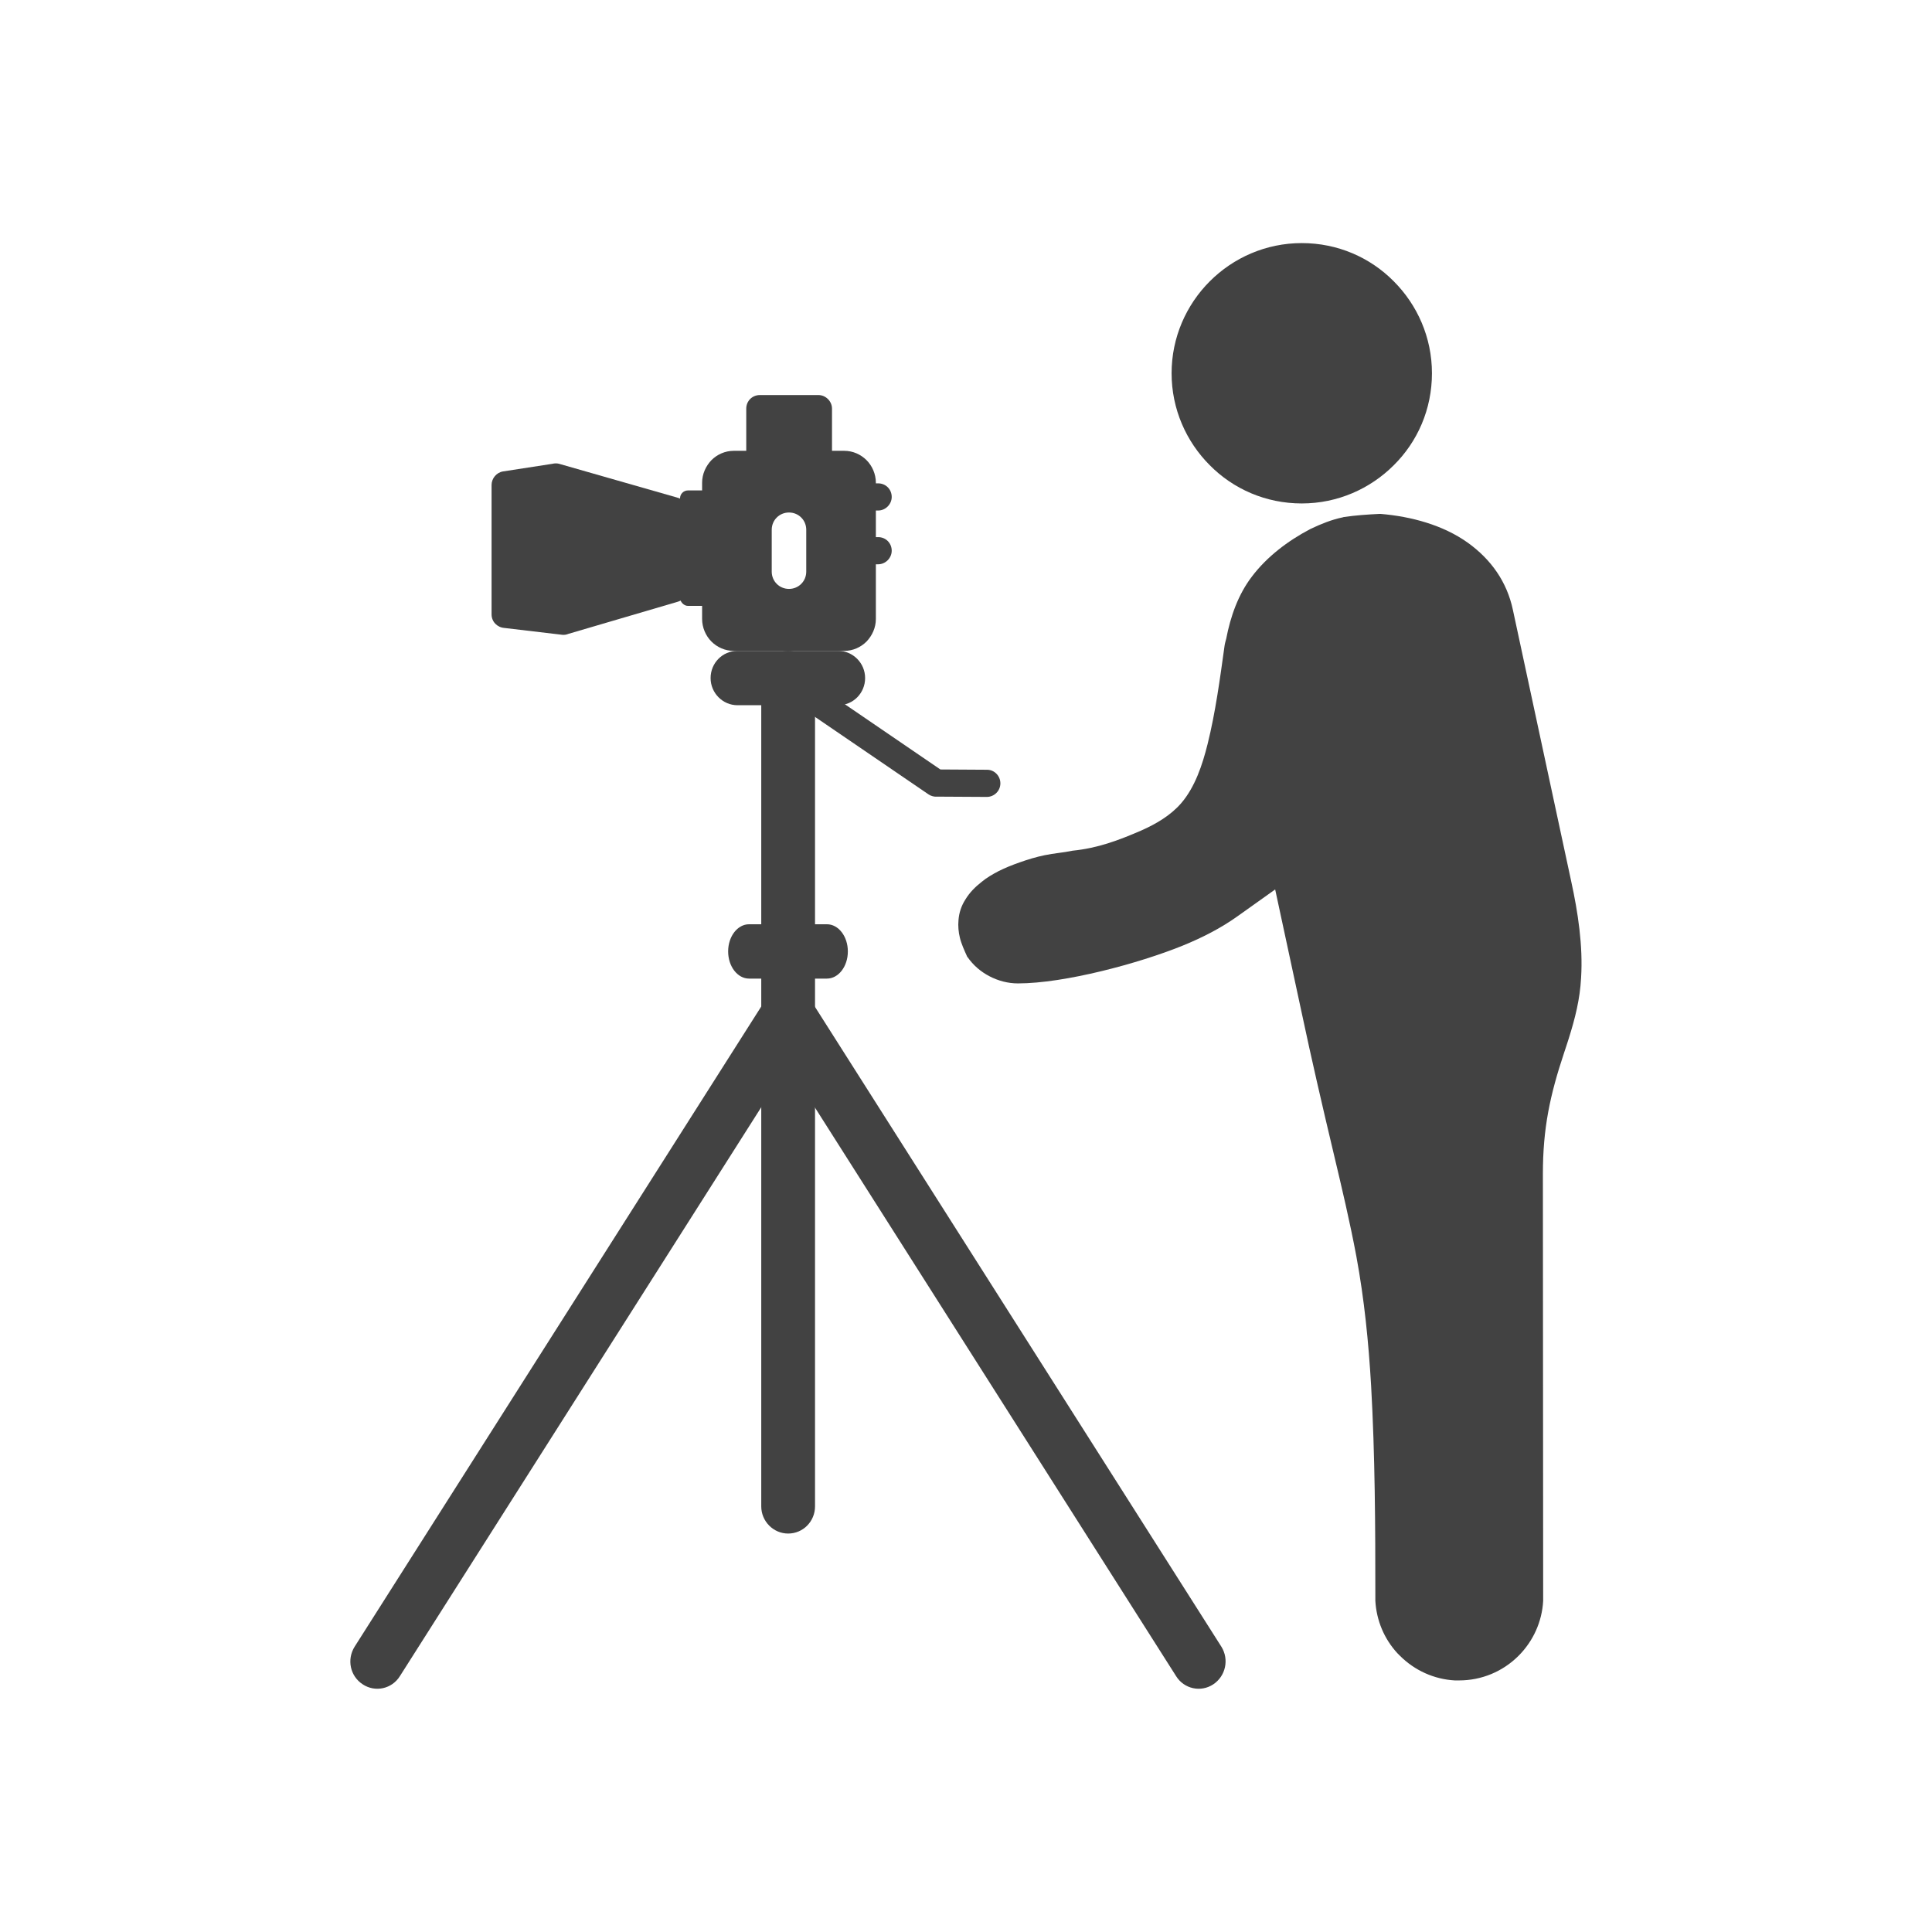
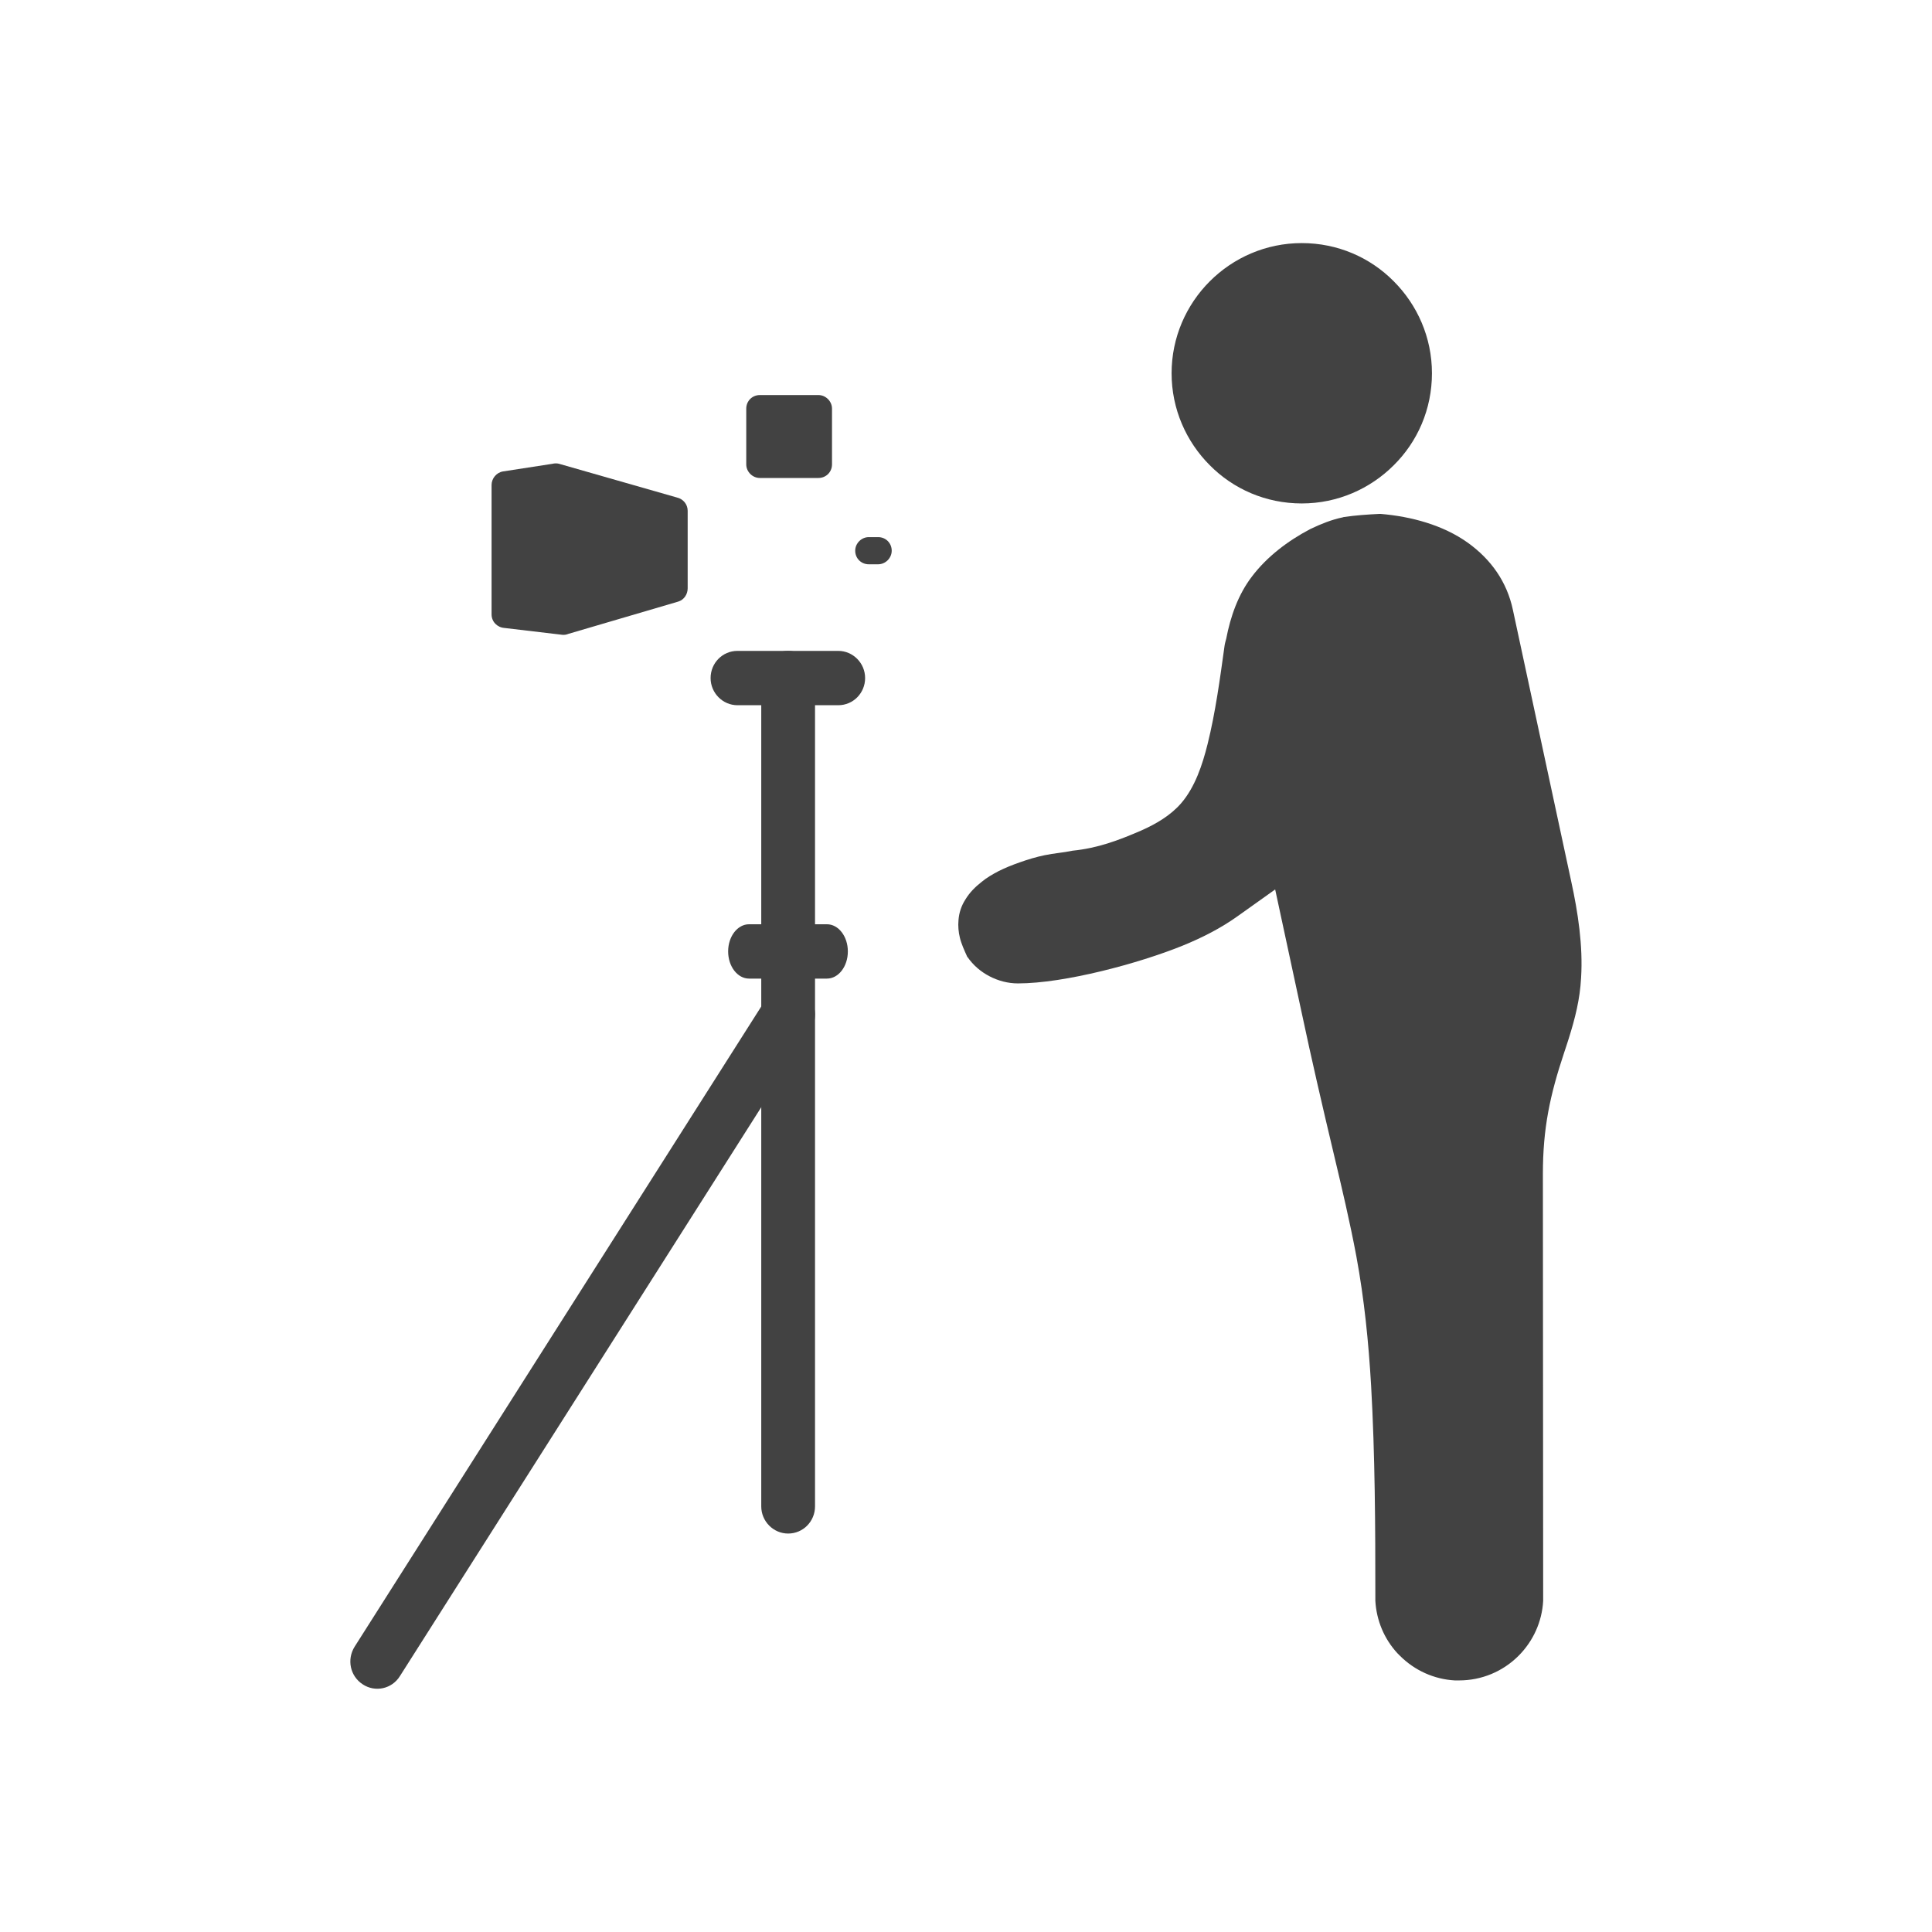
<svg xmlns="http://www.w3.org/2000/svg" xml:space="preserve" width="6.827in" height="6.827in" style="shape-rendering:geometricPrecision; text-rendering:geometricPrecision; image-rendering:optimizeQuality; fill-rule:evenodd; clip-rule:evenodd" viewBox="0 0 6.827 6.827">
  <defs>
    <style type="text/css">
   
    .fil2 {fill:none}
    .fil1 {fill:#424242}
    .fil0 {fill:#424242;fill-rule:nonzero}
   
  </style>
  </defs>
  <g id="Layer_x0020_1">
    <g id="_401563104">
      <path id="_401564472" class="fil0" d="M4.275 1.644c-0.083,-0.083 -0.135,-0.198 -0.135,-0.325 0,-0.127 0.052,-0.242 0.135,-0.325 0.083,-0.083 0.198,-0.135 0.325,-0.135 0.127,0 0.242,0.051 0.325,0.135 0.083,0.083 0.135,0.198 0.135,0.325 0,0.127 -0.051,0.242 -0.135,0.325 -0.083,0.083 -0.198,0.135 -0.325,0.135 -0.127,0 -0.242,-0.051 -0.325,-0.135z" />
      <path id="_401563344" class="fil1" d="M3.419 3.382c0.02,0.029 0.047,0.052 0.078,0.068 0.031,0.016 0.065,0.025 0.1,0.025 0.165,0 0.428,-0.071 0.581,-0.133 0.069,-0.028 0.136,-0.062 0.196,-0.105l0.132 -0.094 0.094 0.437c0.035,0.165 0.073,0.329 0.112,0.493 0.029,0.122 0.058,0.244 0.081,0.367 0.028,0.152 0.043,0.302 0.052,0.456 0.014,0.247 0.015,0.497 0.015,0.745l7.87402e-006 0.016c0.004,0.069 0.031,0.134 0.078,0.185l0.009 0.009c0.052,0.052 0.121,0.083 0.194,0.087l0.015 -1.9685e-005c0.079,-0 0.154,-0.031 0.21,-0.087 0.052,-0.052 0.083,-0.121 0.087,-0.194l-0.001 -1.509c-0,-0.161 0.025,-0.278 0.075,-0.428 0.005,-0.016 0.011,-0.032 0.016,-0.049 0.023,-0.073 0.04,-0.14 0.044,-0.216 0.007,-0.113 -0.011,-0.231 -0.035,-0.341l-0.206 -0.959c-0.021,-0.099 -0.077,-0.178 -0.159,-0.237 -0.088,-0.063 -0.201,-0.093 -0.308,-0.102 -0.002,-0 -0.003,-0 -0.005,-0 -0.041,0.002 -0.085,0.005 -0.125,0.011 -0,3.14961e-005 -0,6.29921e-005 -0.001,9.44882e-005l-0.003 0.001c-0.039,0.008 -0.076,0.023 -0.112,0.04l-0.004 0.002c-0.078,0.041 -0.152,0.097 -0.205,0.167 -0.049,0.064 -0.076,0.142 -0.091,0.22 -0.002,0.008 -0.005,0.017 -0.006,0.026 -0.016,0.115 -0.032,0.235 -0.06,0.347 -0.018,0.072 -0.044,0.151 -0.093,0.208 -0.038,0.044 -0.09,0.074 -0.142,0.097 -0.081,0.035 -0.153,0.062 -0.242,0.071 -0.033,0.007 -0.066,0.009 -0.099,0.016 -0.029,0.006 -0.059,0.015 -0.087,0.025 -0.026,0.009 -0.051,0.019 -0.075,0.031 -0.021,0.011 -0.042,0.023 -0.06,0.038 -0.023,0.018 -0.043,0.038 -0.058,0.063 -0.014,0.022 -0.022,0.046 -0.024,0.072 -0.002,0.021 -0,0.043 0.005,0.063 0.005,0.021 0.016,0.045 0.025,0.065 0.001,0.001 0.001,0.003 0.002,0.004z" />
      <g>
        <path id="_401563320" class="fil0" d="M2.892 1.689l-0.207 0c-0.026,0 -0.048,-0.022 -0.048,-0.048l0 -0.197c0,-0.027 0.021,-0.048 0.048,-0.048l0.207 0c0.026,0 0.048,0.022 0.048,0.048l0 0.197c0,0.027 -0.021,0.048 -0.048,0.048z" />
-         <path id="_401563848" class="fil0" d="M2.593 1.593l0.39 0c0.031,0 0.059,0.013 0.079,0.033 0.02,0.02 0.033,0.049 0.033,0.08l0 0.481c0,0.031 -0.013,0.059 -0.033,0.08 -0.02,0.02 -0.048,0.033 -0.079,0.033l-0.39 0c-0.031,0 -0.059,-0.013 -0.079,-0.033 -0.02,-0.02 -0.033,-0.049 -0.033,-0.08l0 -0.481c0,-0.031 0.013,-0.059 0.033,-0.08 0.02,-0.02 0.048,-0.033 0.079,-0.033zm0.256 0.279c0,-0.034 -0.027,-0.061 -0.061,-0.061 -0.034,0 -0.061,0.027 -0.061,0.061l0 0.148c0,0.034 0.027,0.061 0.061,0.061 0.034,0 0.061,-0.027 0.061,-0.061l0 -0.148z" />
        <path id="_401563440" class="fil0" d="M2.88 2.396c0,-0.053 -0.043,-0.096 -0.095,-0.096 -0.053,0 -0.095,0.043 -0.095,0.096l0 2.927c0,0.053 0.043,0.096 0.095,0.096 0.053,0 0.095,-0.043 0.095,-0.096l0 -2.927z" />
        <path id="_401563776" class="fil0" d="M1.253 5.819c-0.028,0.045 -0.016,0.104 0.029,0.133 0.044,0.029 0.103,0.016 0.131,-0.029l1.452 -2.286c0.028,-0.045 0.016,-0.104 -0.029,-0.133 -0.044,-0.029 -0.103,-0.016 -0.131,0.029l-1.452 2.286z" />
-         <path id="_401563992" class="fil0" d="M4.156 5.923c0.028,0.045 0.087,0.058 0.131,0.029 0.044,-0.029 0.057,-0.088 0.029,-0.133l-1.452 -2.286c-0.028,-0.045 -0.087,-0.058 -0.131,-0.029 -0.044,0.029 -0.057,0.088 -0.029,0.133l1.452 2.286z" />
        <path id="_401563680" class="fil0" d="M2.647 3.266c-0.041,0 -0.074,0.043 -0.074,0.096 0,0.053 0.033,0.096 0.074,0.096l0.275 0c0.041,0 0.074,-0.043 0.074,-0.096 0,-0.053 -0.033,-0.096 -0.074,-0.096l-0.275 0z" />
        <path id="_401563656" class="fil0" d="M2.606 2.3c-0.053,0 -0.095,0.043 -0.095,0.096 0,0.053 0.043,0.096 0.095,0.096l0.356 0c0.053,0 0.095,-0.043 0.095,-0.096 0,-0.053 -0.043,-0.096 -0.095,-0.096l-0.356 0z" />
-         <path id="_401562792" class="fil0" d="M2.893 2.426c-0.022,-0.015 -0.051,-0.009 -0.066,0.013 -0.015,0.022 -0.009,0.052 0.013,0.067l0.441 0.301 -2.75591e-005 4.33071e-005c0.009,0.006 0.02,0.009 0.031,0.008l0.175 0.001c0.026,0 0.048,-0.021 0.048,-0.048 9.84252e-005,-0.026 -0.021,-0.048 -0.047,-0.048l-0.165 -0.001 -0.429 -0.293z" />
        <path id="_401562696" class="fil0" d="M1.976 1.639l0.416 0.119c0.022,0.005 0.038,0.024 0.038,0.047l0 0.274c0,0.021 -0.013,0.041 -0.034,0.047l-0 -0 -0.388 0.114c-0.007,0.003 -0.015,0.004 -0.023,0.003l7.87402e-006 -6.69291e-005 -0.203 -0.024c-0.025,-0.002 -0.045,-0.022 -0.045,-0.048l0 -0.457c-0,-0.023 0.017,-0.044 0.04,-0.048l4.33071e-005 0 0.175 -0.027c0.008,-0.002 0.016,-0.002 0.024,0l-2.3622e-005 9.44882e-005z" />
-         <path id="_401562576" class="fil0" d="M3.07 1.708c-0.026,0 -0.048,0.022 -0.048,0.048 0,0.027 0.021,0.048 0.048,0.048l0.033 0c0.026,0 0.048,-0.022 0.048,-0.048 0,-0.027 -0.021,-0.048 -0.048,-0.048l-0.033 0z" />
        <path id="_401562504" class="fil0" d="M3.07 1.898c-0.026,0 -0.048,0.022 -0.048,0.048 0,0.027 0.021,0.048 0.048,0.048l0.033 0c0.026,0 0.048,-0.022 0.048,-0.048 0,-0.027 -0.021,-0.048 -0.048,-0.048l-0.033 0z" />
-         <rect id="_401563128" class="fil1" x="2.403" y="1.733" width="0.175" height="0.408" rx="0.028" ry="0.028" />
      </g>
    </g>
  </g>
  <rect class="fil2" width="6.827" height="6.827" />
</svg>